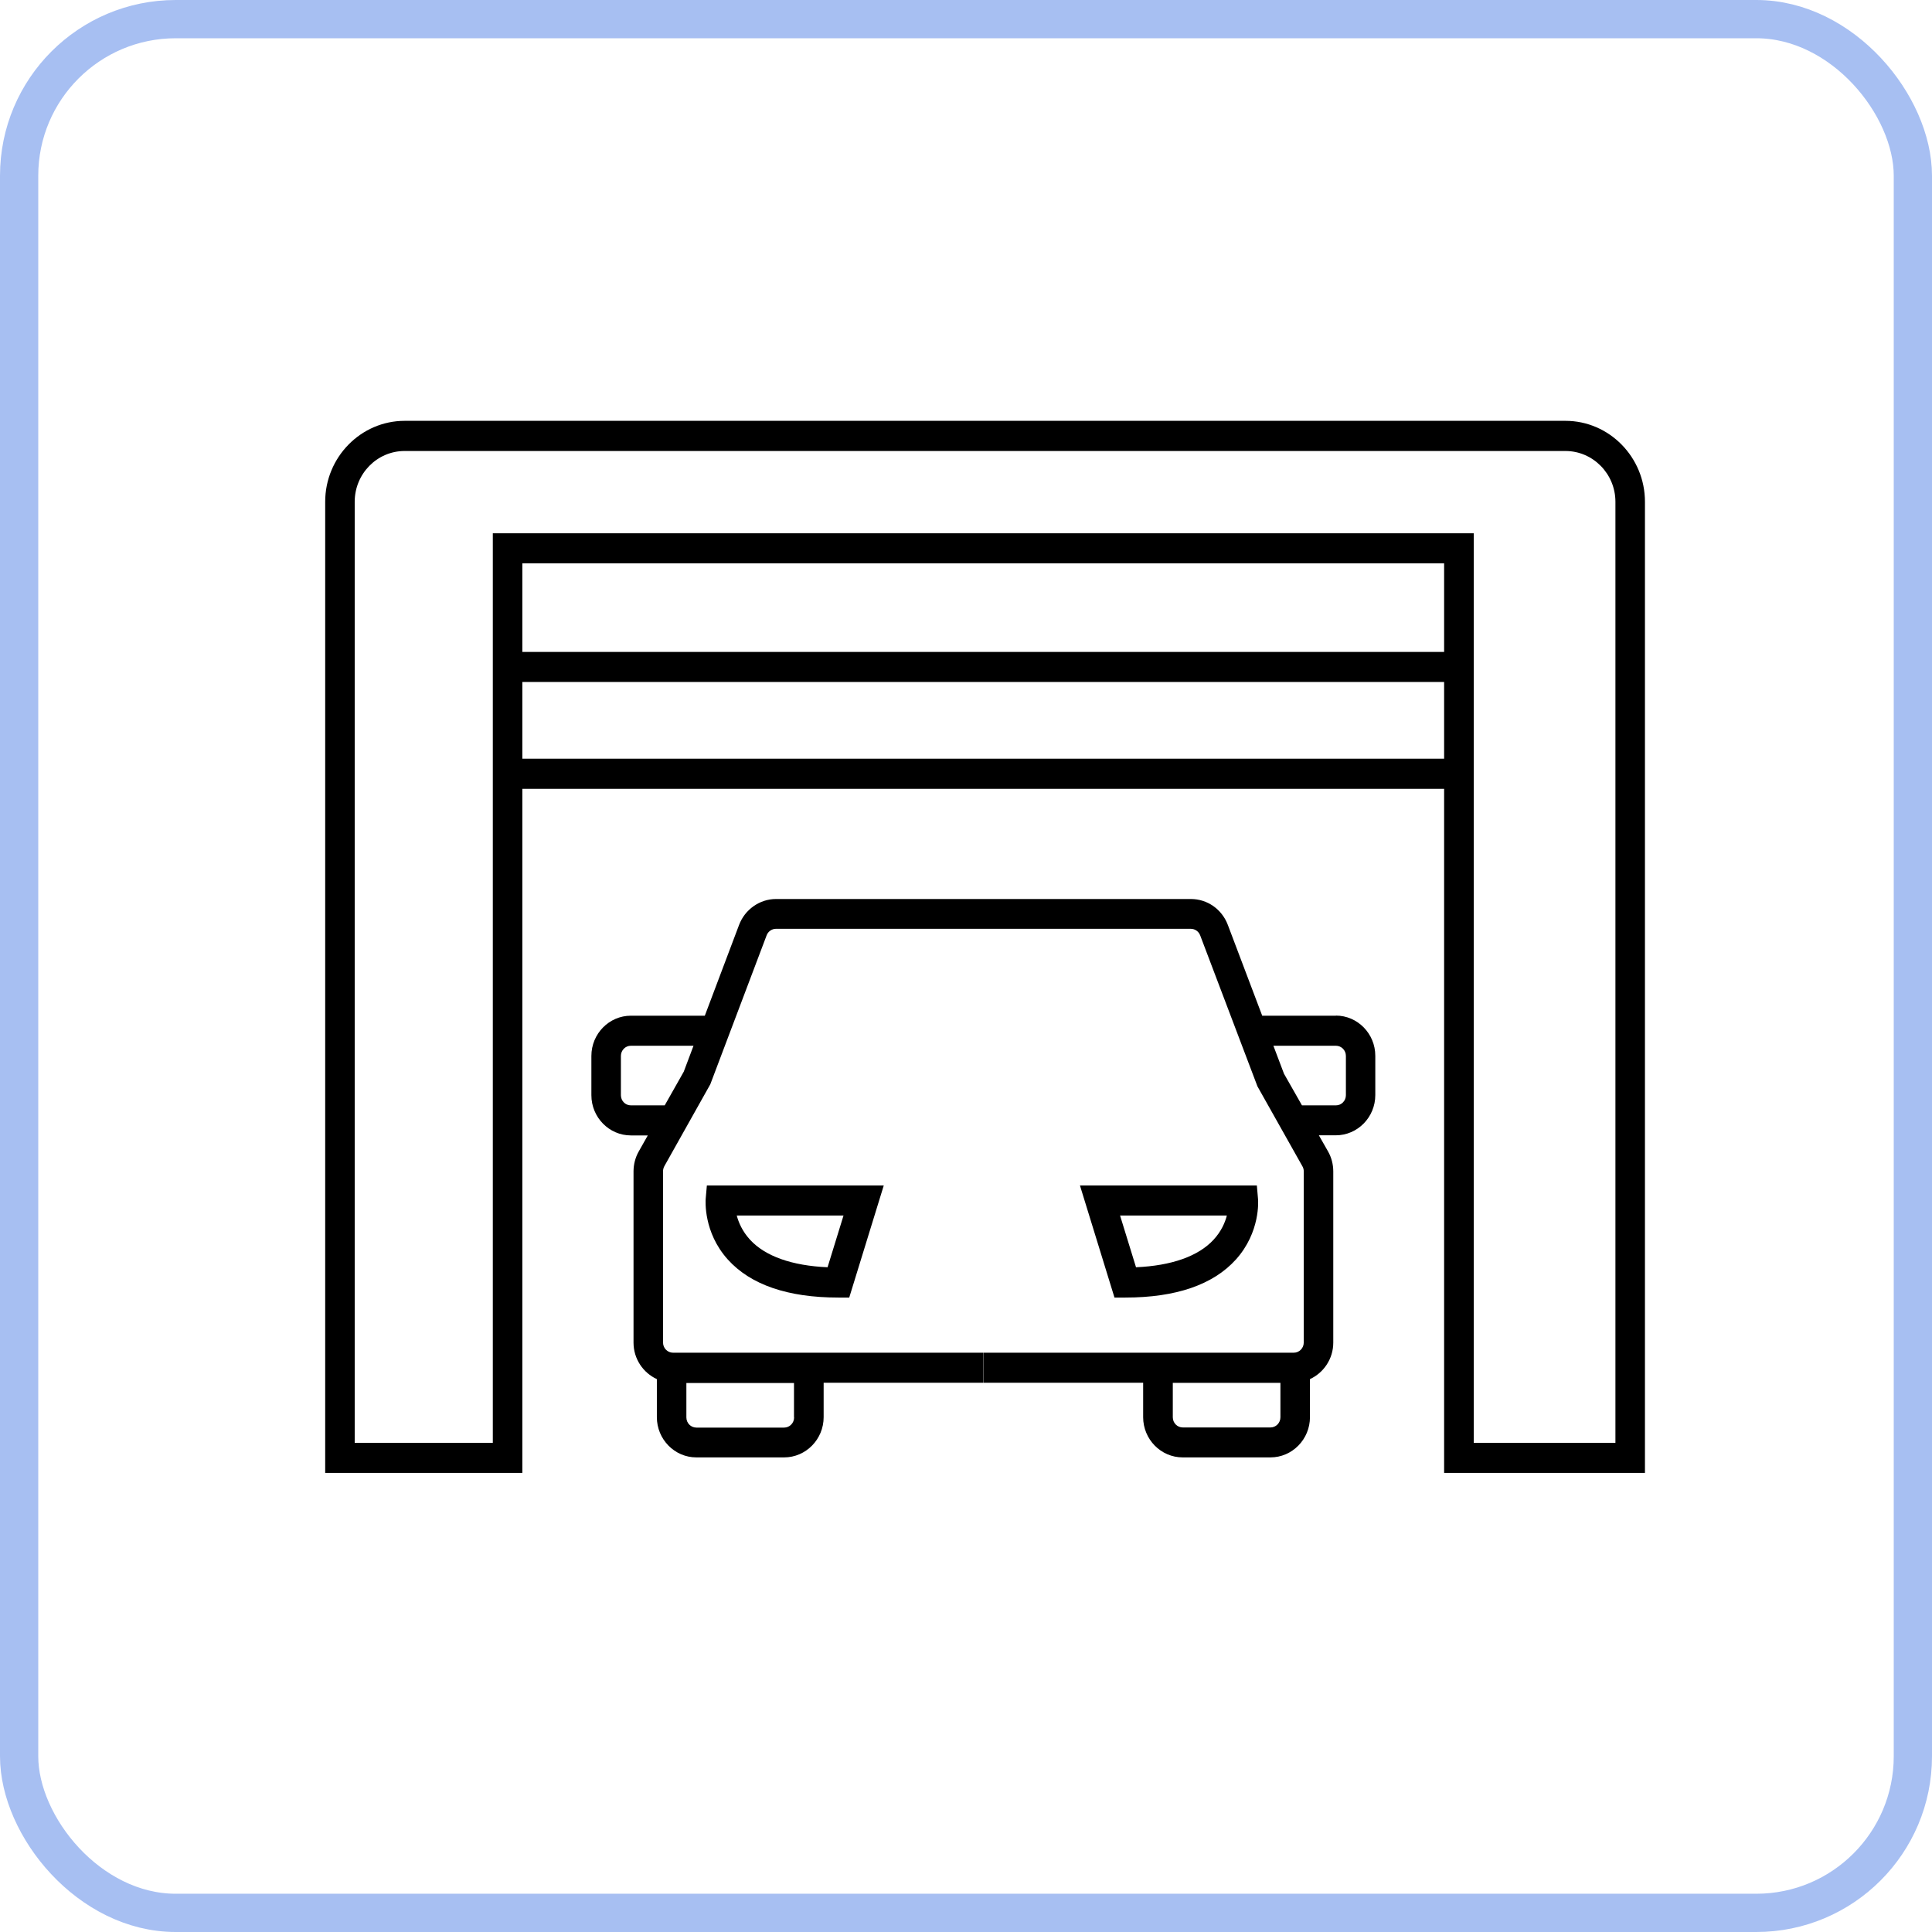
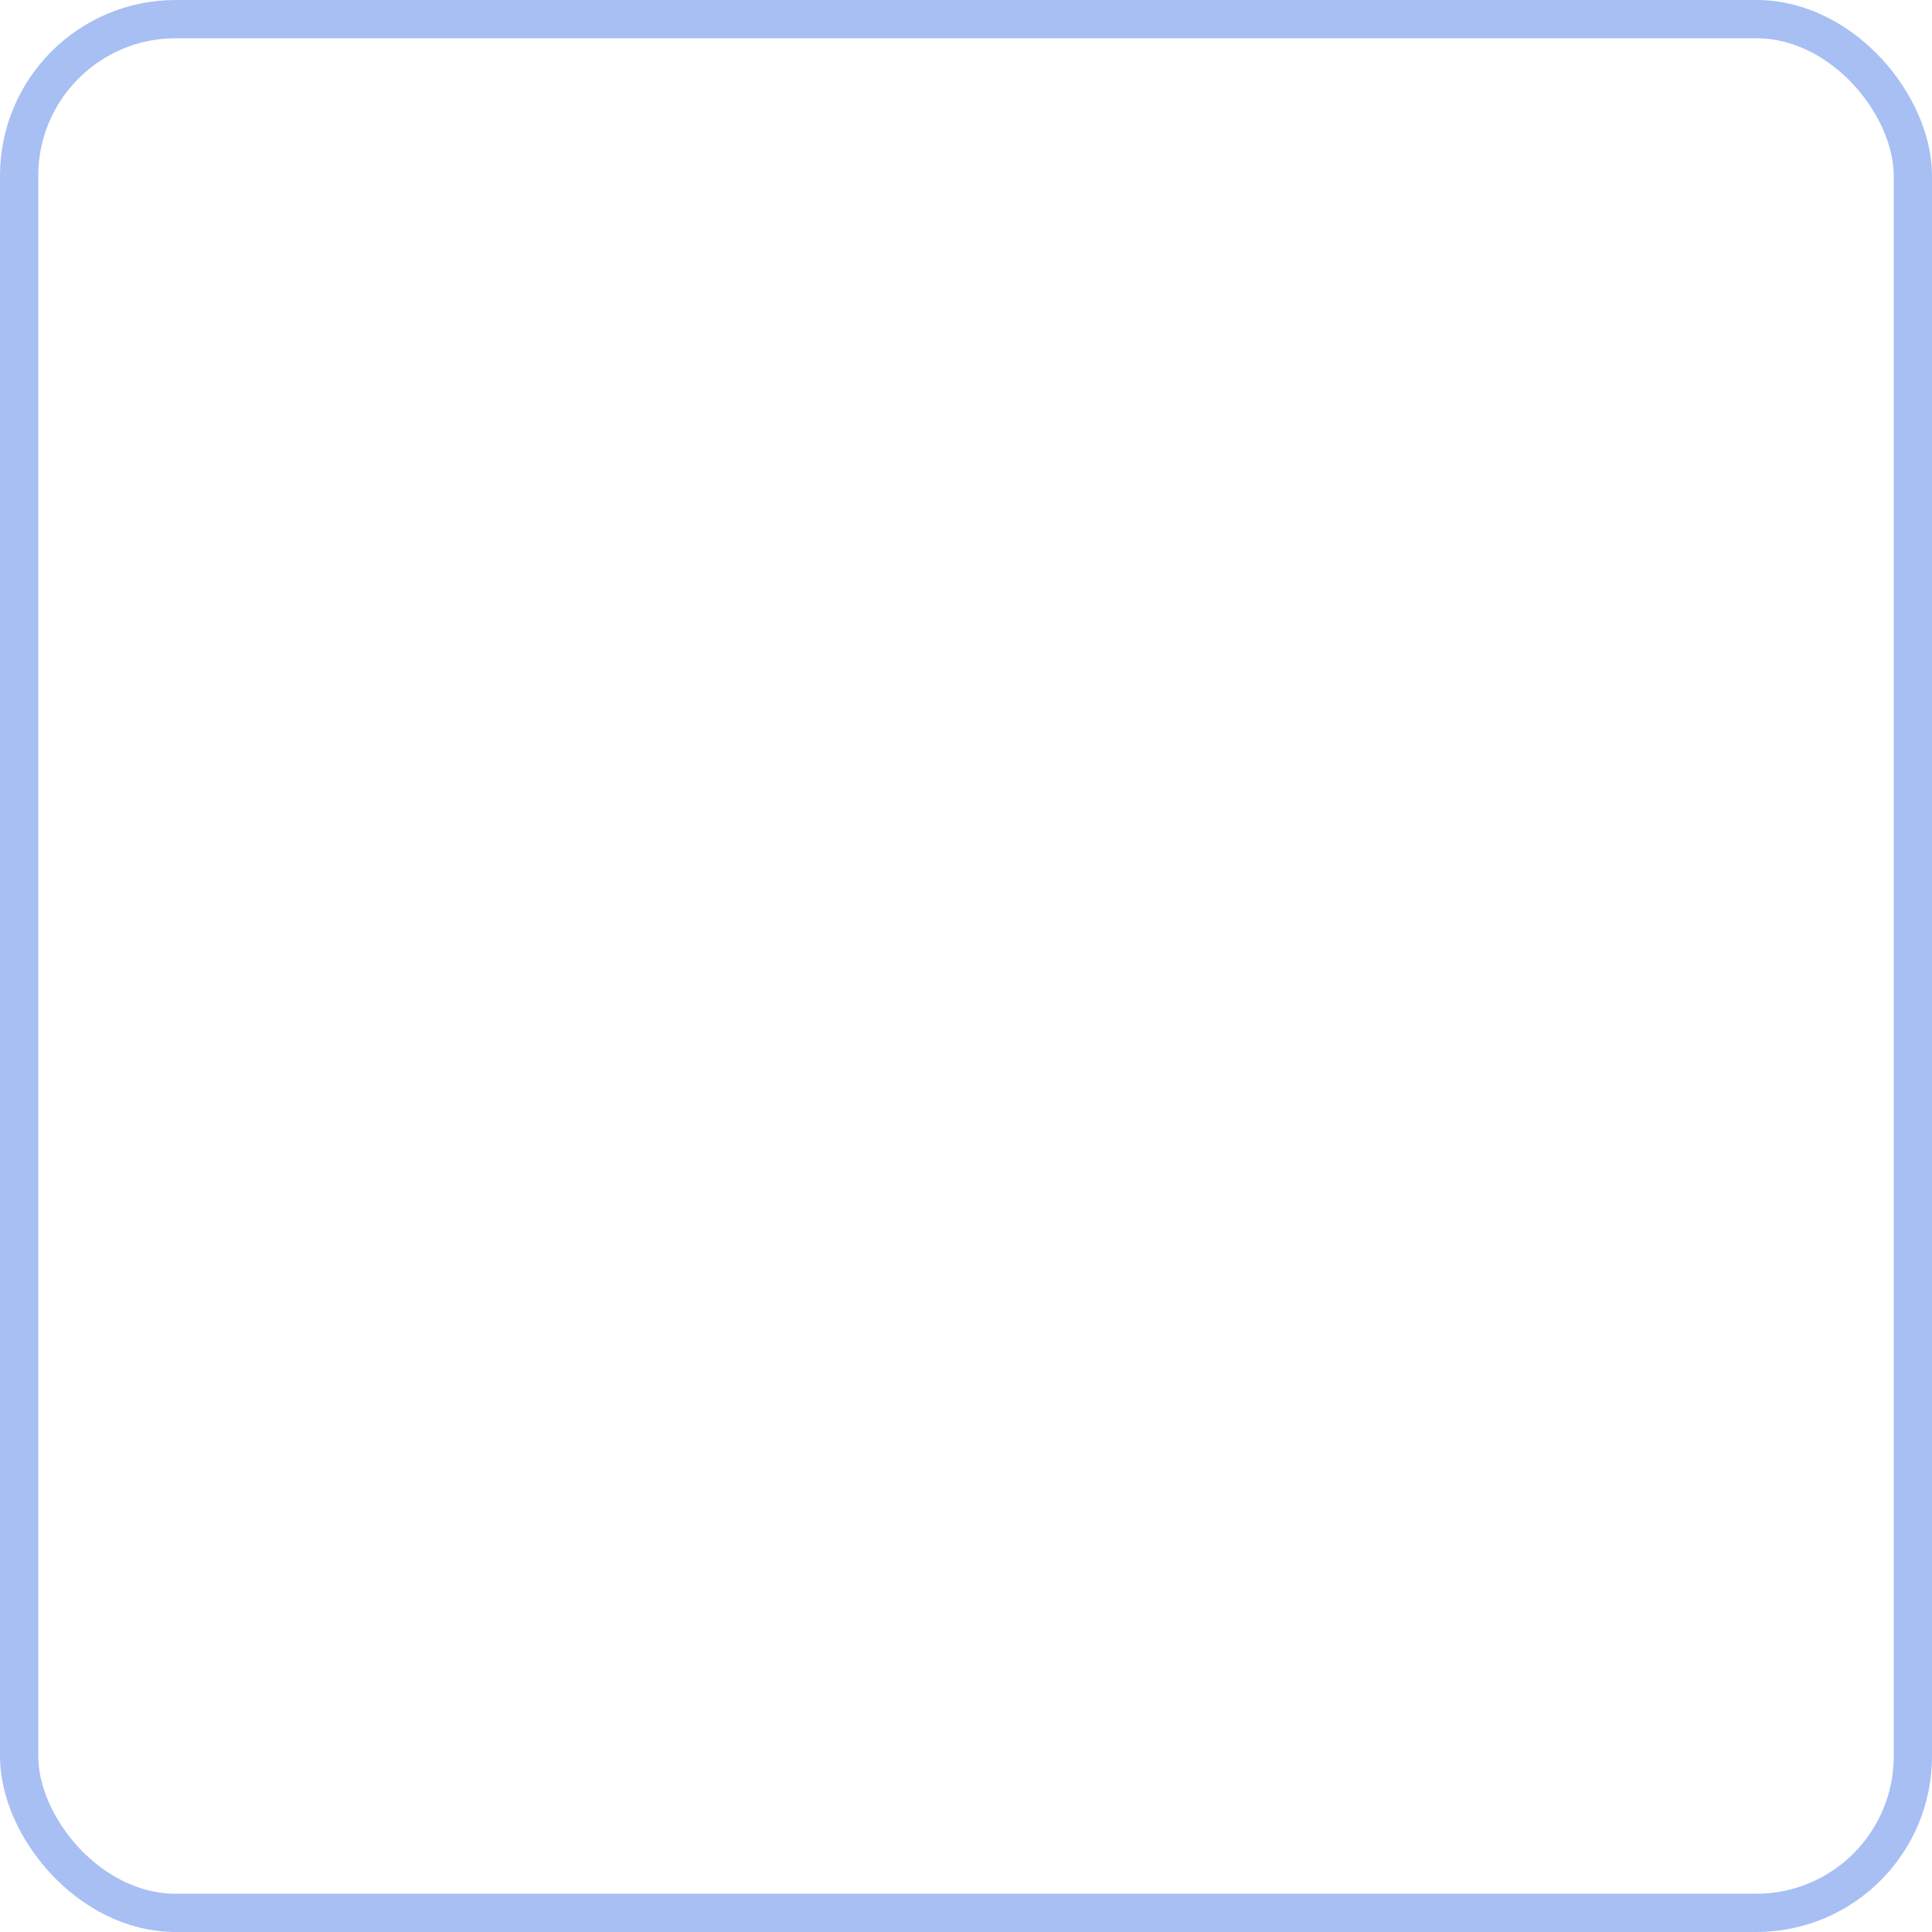
<svg xmlns="http://www.w3.org/2000/svg" width="101" height="101" viewBox="0 0 101 101" fill="none">
  <g clip-path="url(#clip0_3242_125)">
-     <path d="M81.843 22H21.157C18.867 22 17 23.901 17 26.232V77.006H27.306V41.239H75.495V77.006H85.994V26.232C85.994 23.901 84.127 22 81.837 22H81.843ZM75.495 34.081H27.306V29.45H75.495V34.081ZM27.306 39.662V35.652H75.495V39.662H27.306ZM84.457 75.429H77.044V27.879H25.763V75.429H18.543V26.232C18.543 24.768 19.713 23.577 21.151 23.577H81.837C83.274 23.577 84.45 24.768 84.45 26.232V75.429H84.457Z" fill="black" />
-     <path d="M69.844 53.098H65.985L64.186 48.347C63.875 47.53 63.116 46.998 62.257 46.998H40.568C39.716 46.998 38.944 47.543 38.639 48.347L36.846 53.098H32.982C31.843 53.098 30.916 54.042 30.916 55.202V57.254C30.916 58.413 31.843 59.357 32.982 59.357H33.865L33.392 60.194C33.212 60.51 33.119 60.878 33.119 61.239V70.19C33.119 71.039 33.623 71.767 34.339 72.097V74.086C34.339 75.245 35.266 76.189 36.405 76.189H40.991C42.13 76.189 43.058 75.245 43.058 74.086V72.287H51.403V70.716H35.185C34.899 70.716 34.662 70.481 34.662 70.184V61.232C34.662 61.137 34.687 61.049 34.73 60.966L37.133 56.684L40.077 48.898C40.151 48.696 40.35 48.556 40.562 48.556H62.251C62.469 48.556 62.662 48.689 62.742 48.898L65.736 56.792L68.088 60.973C68.132 61.049 68.157 61.137 68.157 61.232V70.184C68.157 70.475 67.927 70.716 67.634 70.716H51.416V72.287H59.761V74.086C59.761 75.245 60.689 76.189 61.828 76.189H66.414C67.553 76.189 68.481 75.245 68.481 74.086V72.097C69.196 71.767 69.7 71.039 69.7 70.19V61.239C69.7 60.871 69.607 60.51 69.427 60.194L68.947 59.351H69.831C70.97 59.351 71.897 58.407 71.897 57.248V55.195C71.897 54.036 70.97 53.092 69.831 53.092L69.844 53.098ZM41.514 74.099C41.514 74.39 41.284 74.631 40.991 74.631H36.405C36.118 74.631 35.882 74.396 35.882 74.099V72.3H41.508V74.099H41.514ZM34.755 57.786H32.982C32.695 57.786 32.459 57.552 32.459 57.254V55.202C32.459 54.91 32.689 54.669 32.982 54.669H36.255L35.745 56.025L34.749 57.786H34.755ZM66.421 74.624H61.834C61.548 74.624 61.311 74.39 61.311 74.092V72.293H66.937V74.092C66.937 74.384 66.707 74.624 66.414 74.624H66.421ZM70.36 57.254C70.36 57.545 70.13 57.786 69.837 57.786H68.064L67.124 56.133L66.57 54.669H69.837C70.124 54.669 70.36 54.904 70.36 55.202V57.254Z" fill="black" />
-     <path d="M36.89 62.689C36.89 62.759 36.76 64.412 38.048 65.844C39.237 67.162 41.178 67.833 43.83 67.833H44.396L46.201 61.973H36.953L36.89 62.689ZM44.097 63.544L43.263 66.249C41.396 66.167 40.002 65.673 39.206 64.805C38.807 64.368 38.614 63.912 38.515 63.544H44.091H44.097Z" fill="black" />
-     <path d="M64.61 65.844C65.898 64.412 65.774 62.759 65.767 62.689L65.705 61.973H56.457L58.262 67.833H58.828C61.473 67.833 63.421 67.162 64.61 65.844ZM64.137 63.544C64.043 63.912 63.844 64.374 63.446 64.805C62.649 65.673 61.249 66.167 59.388 66.249L58.554 63.544H64.131H64.137Z" fill="black" />
-   </g>
+     </g>
  <rect x="1" y="1" width="99" height="99" rx="8.185" stroke="#A7BFF2" stroke-width="2" />
  <defs>
    <clipPath id="clip0_3242_125">
-       <rect width="69" height="55" fill="white" transform="translate(17 22)" />
-     </clipPath>
+       </clipPath>
  </defs>
</svg>